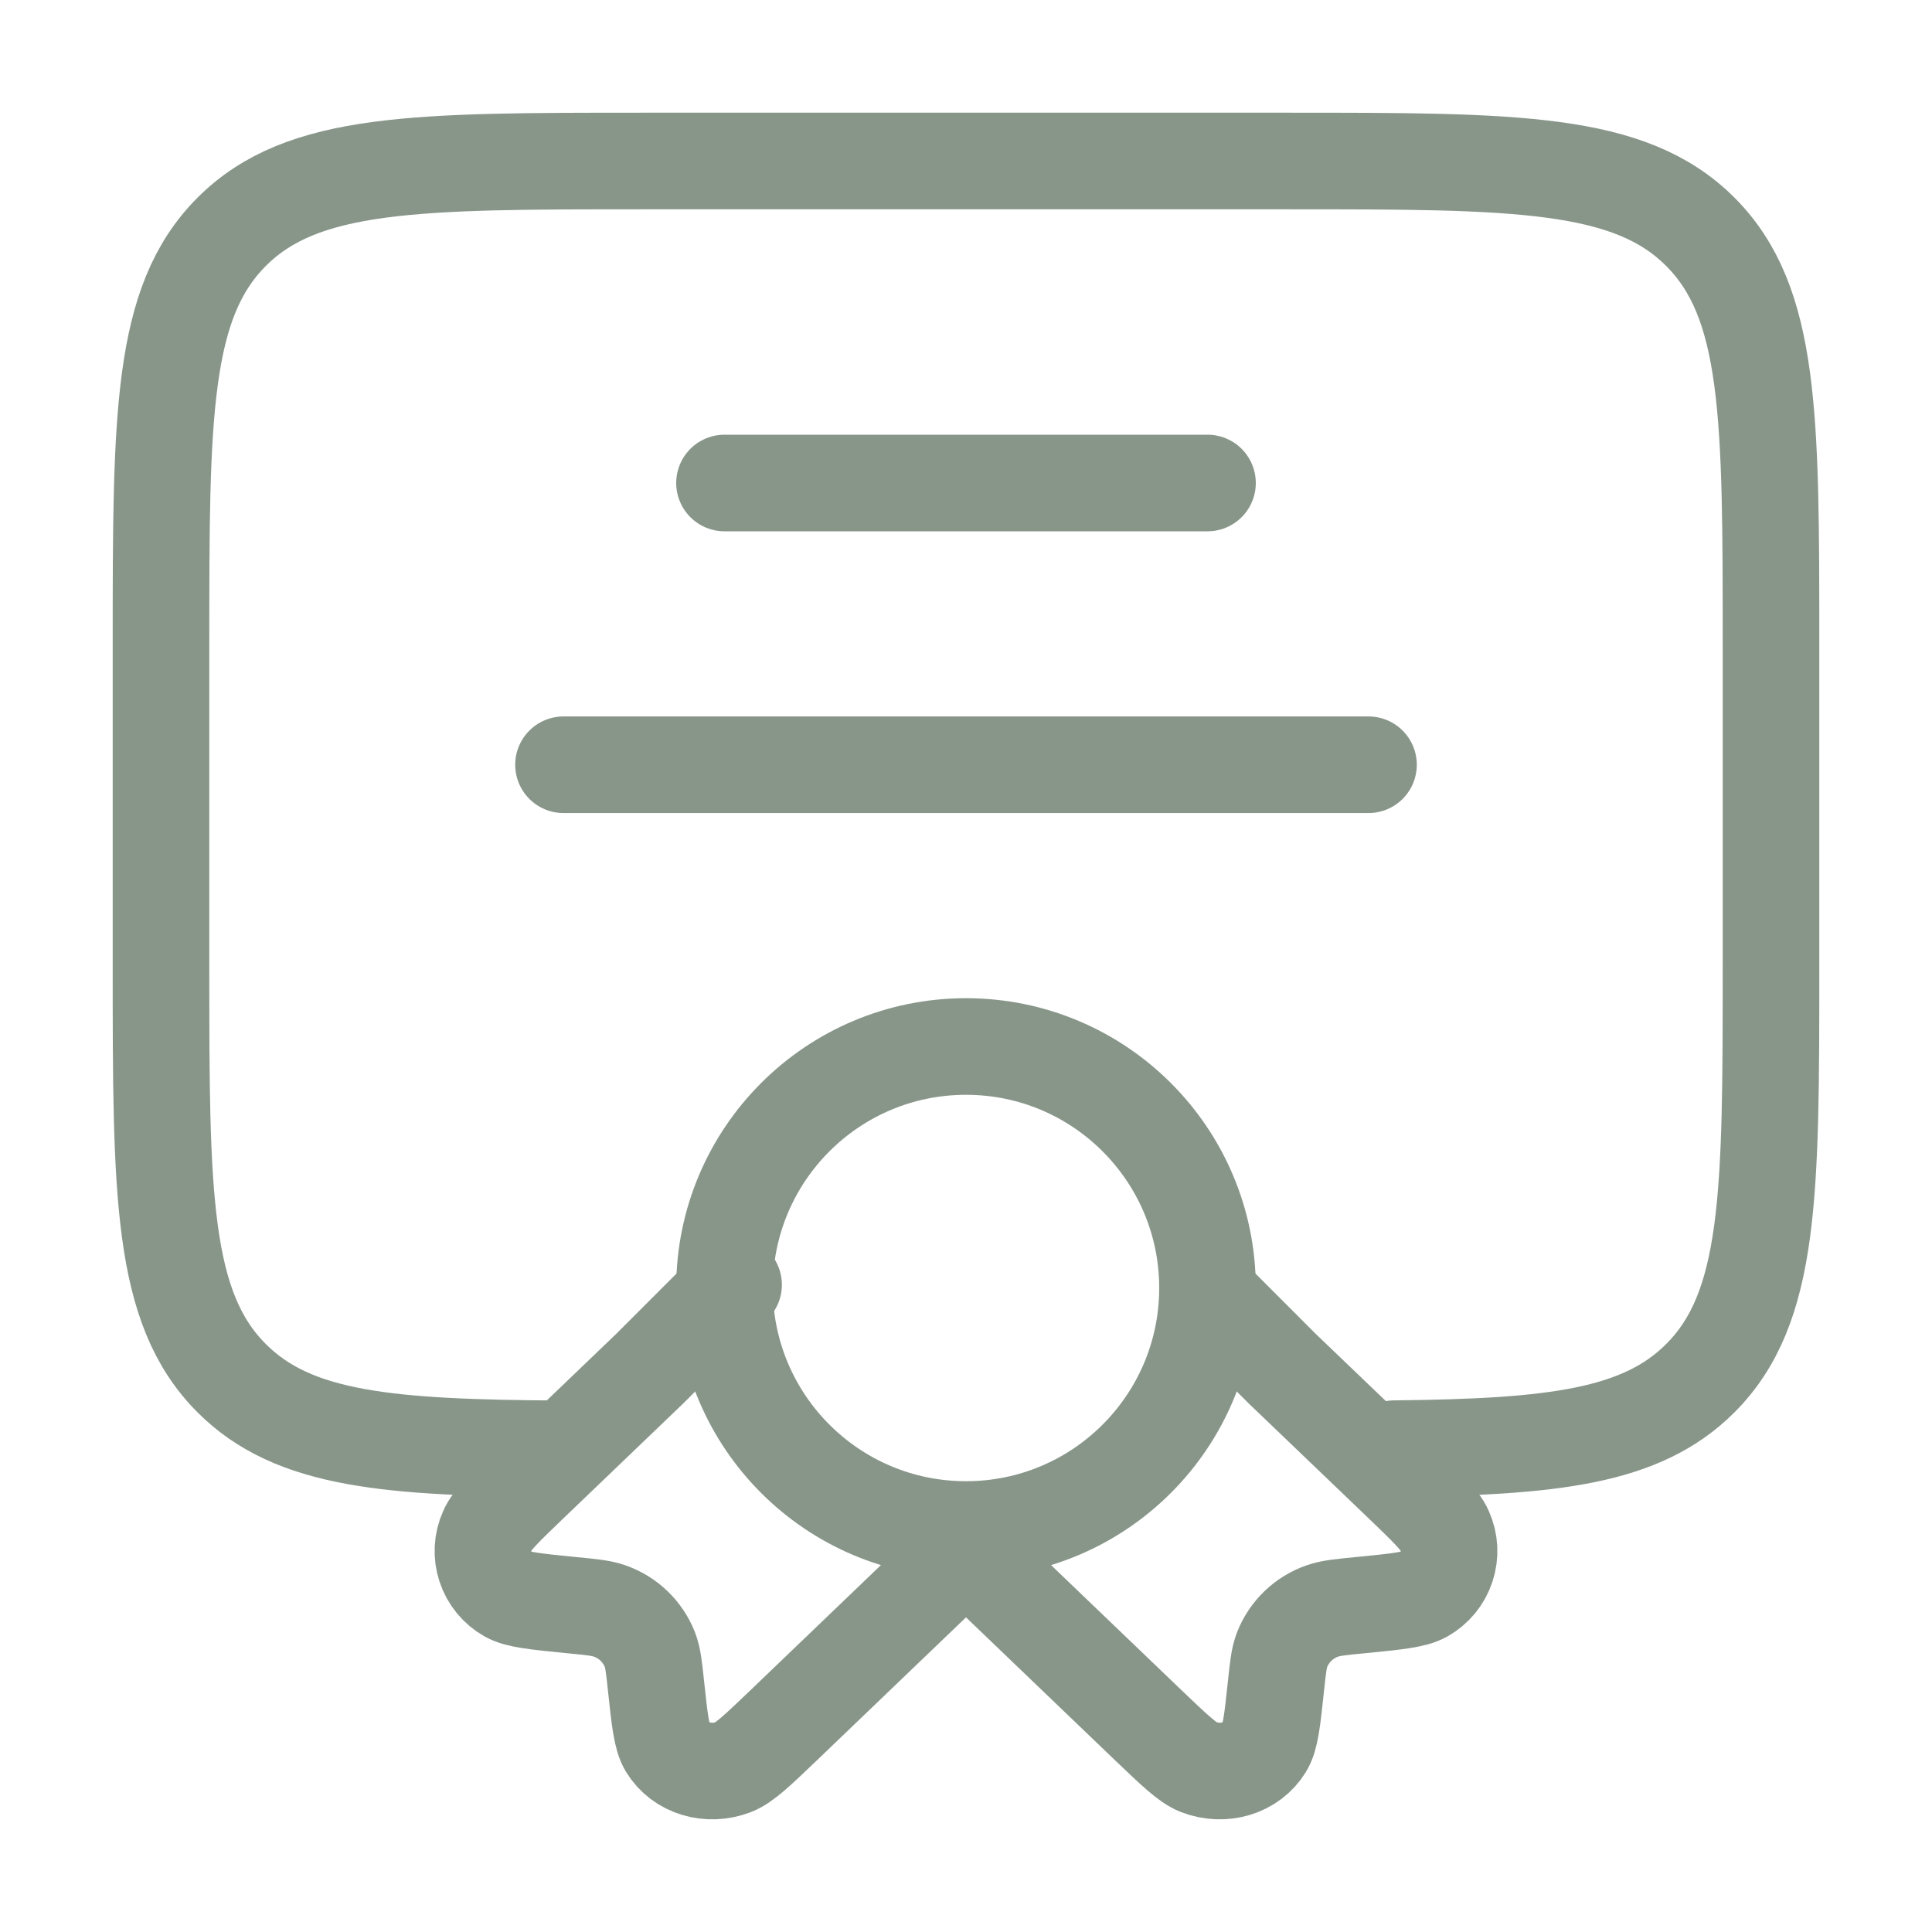
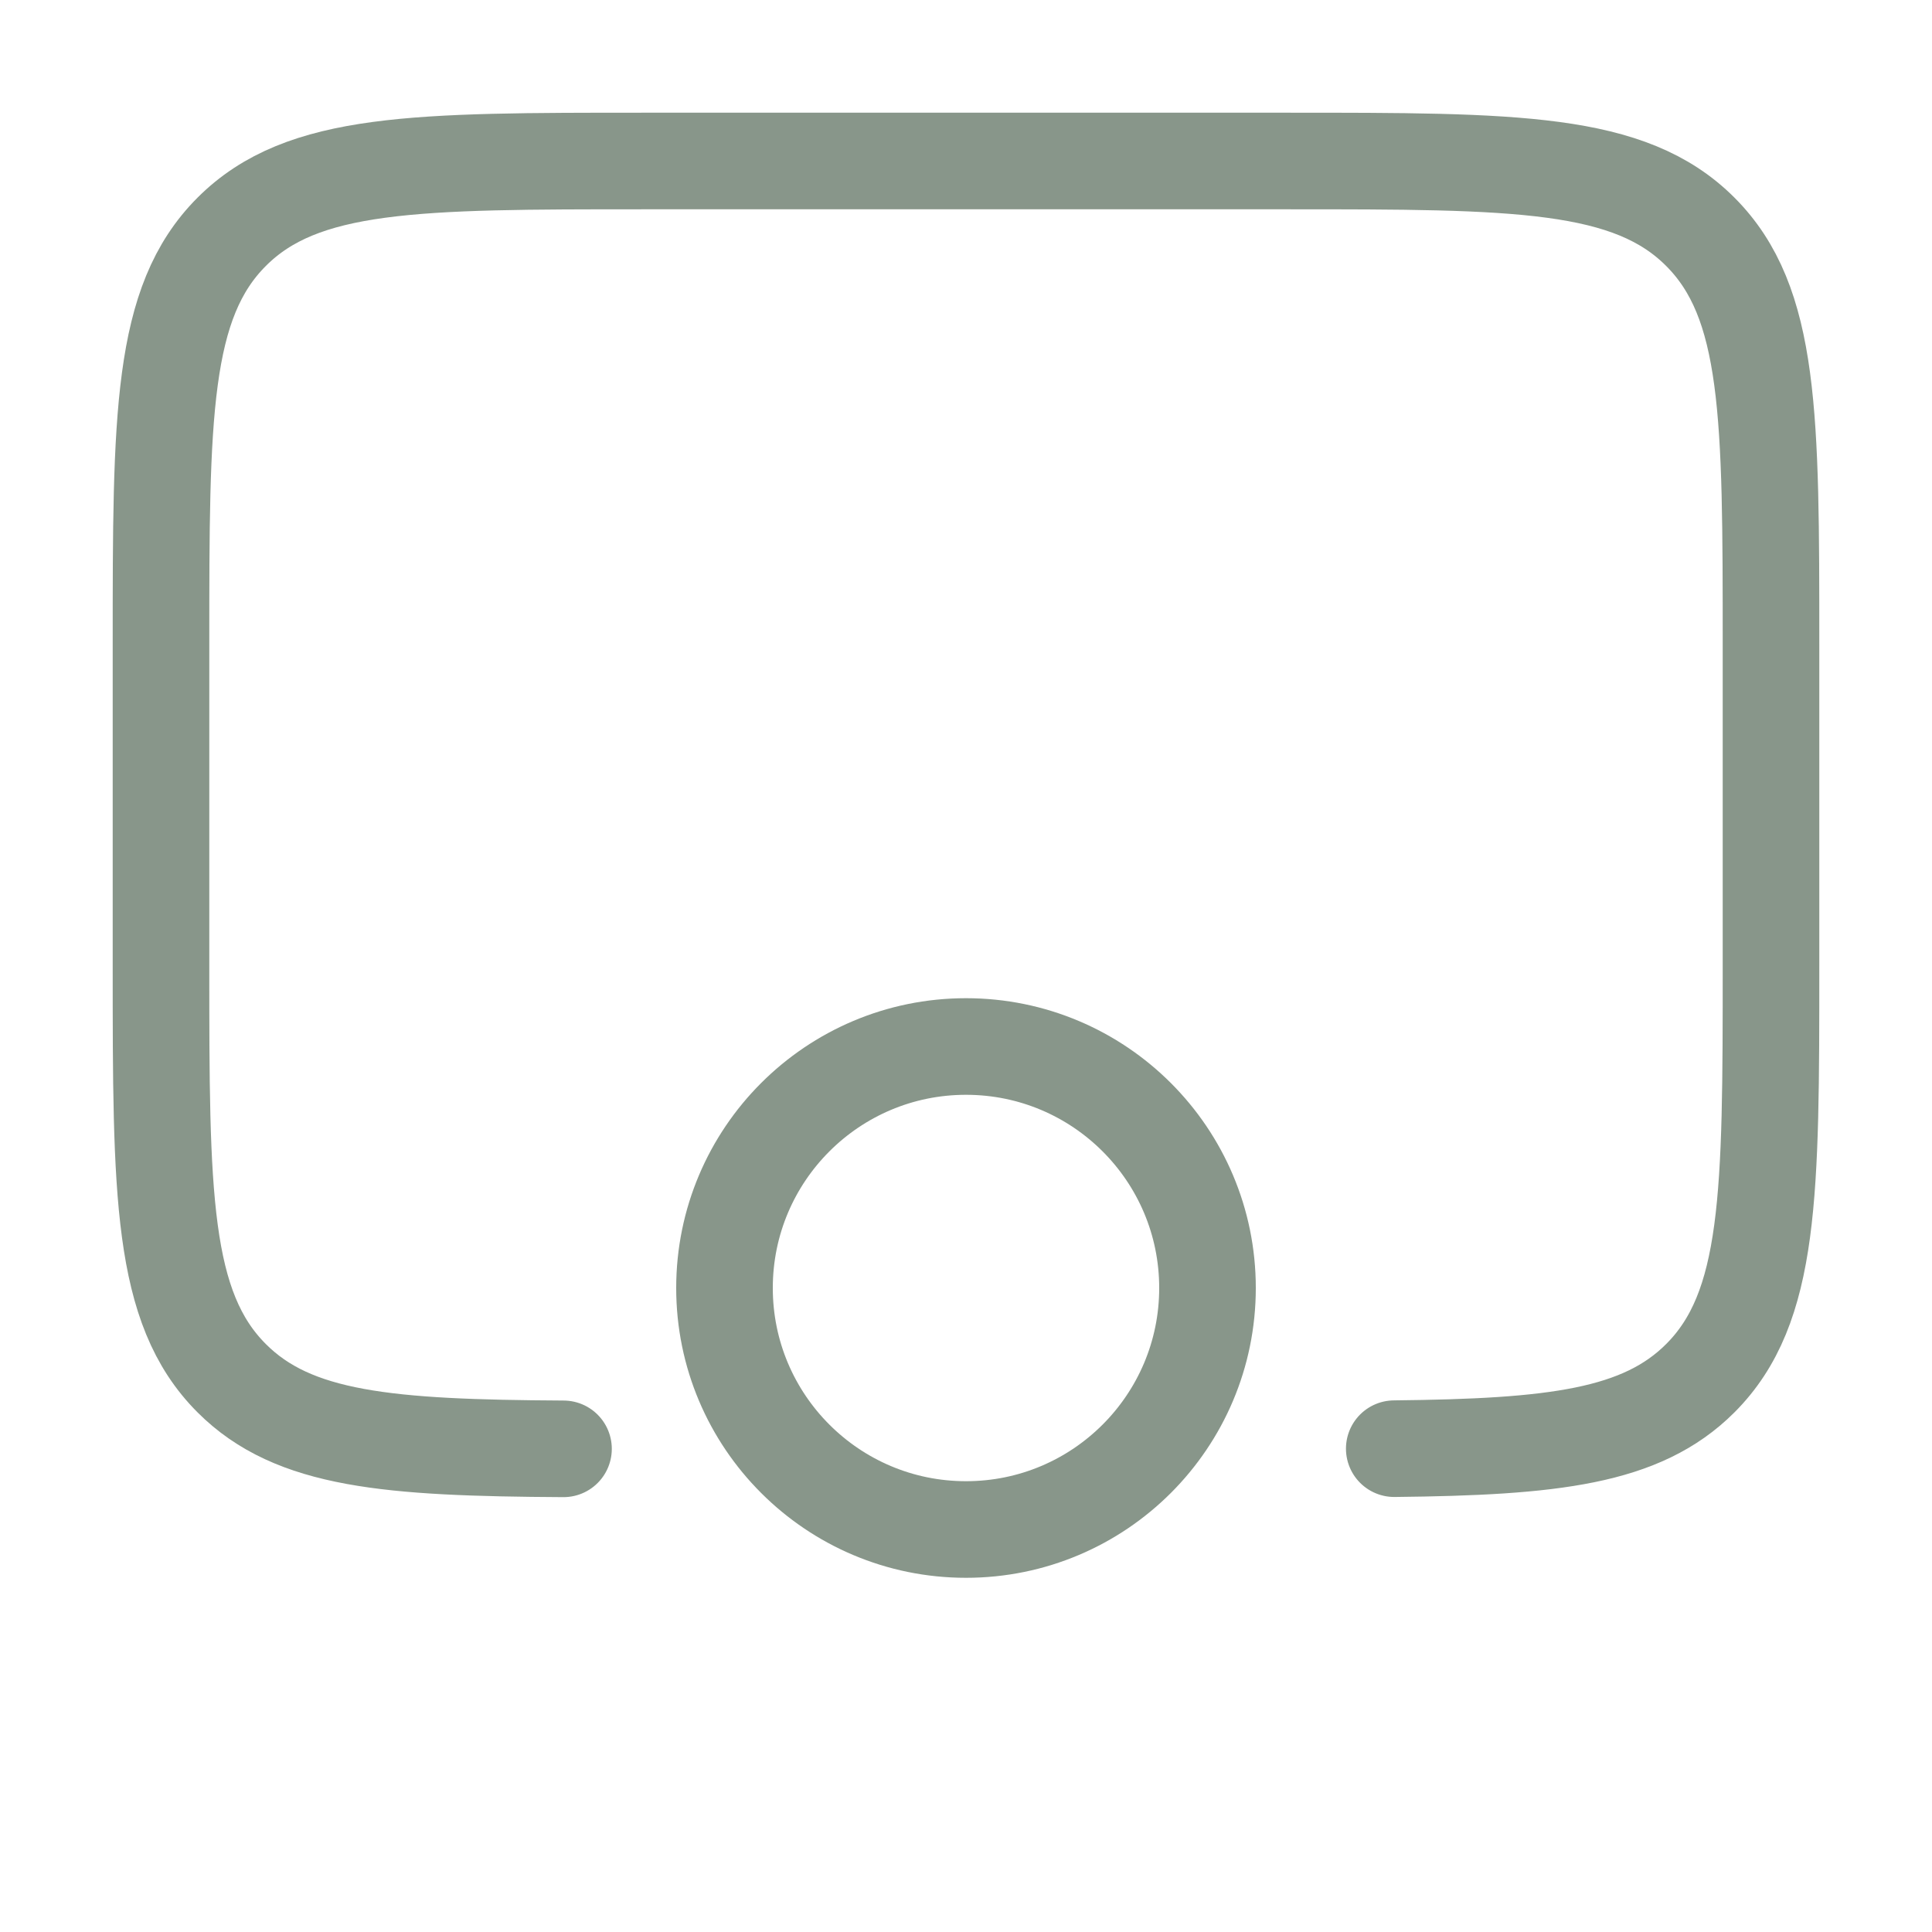
<svg xmlns="http://www.w3.org/2000/svg" width="60" height="60" viewBox="0 0 60 60" fill="none">
  <path d="M30 47.5C34.142 47.5 37.5 44.142 37.5 40C37.5 35.858 34.142 32.5 30 32.5C25.858 32.5 22.5 35.858 22.5 40C22.5 44.142 25.858 47.5 30 47.5Z" stroke="#88968A" stroke-width="3" stroke-linecap="round" stroke-linejoin="round" />
-   <path d="M22.782 39.9L20.183 42.5L16.488 46.043C15.678 46.82 15.273 47.208 15.133 47.538C14.975 47.889 14.954 48.286 15.075 48.651C15.195 49.017 15.447 49.324 15.783 49.513C16.087 49.685 16.64 49.738 17.74 49.848C18.36 49.908 18.672 49.938 18.933 50.03C19.215 50.129 19.473 50.286 19.689 50.494C19.904 50.701 20.073 50.952 20.183 51.23C20.28 51.48 20.312 51.778 20.375 52.375C20.488 53.43 20.545 53.958 20.725 54.25C21.135 54.918 22.003 55.18 22.785 54.875C23.128 54.738 23.532 54.35 24.343 53.575L30 48.15L35.657 53.575C36.468 54.35 36.873 54.738 37.215 54.875C37.998 55.18 38.865 54.918 39.275 54.25C39.455 53.958 39.513 53.43 39.625 52.375C39.688 51.778 39.72 51.48 39.818 51.23C39.927 50.952 40.096 50.701 40.311 50.494C40.527 50.286 40.785 50.129 41.068 50.03C41.33 49.938 41.64 49.908 42.26 49.848C43.36 49.74 43.913 49.685 44.218 49.513C44.553 49.324 44.805 49.017 44.925 48.651C45.045 48.286 45.025 47.889 44.867 47.538C44.727 47.208 44.322 46.82 43.513 46.043L39.815 42.5L37.5 40.183" stroke="#88968A" stroke-width="3" stroke-linecap="round" stroke-linejoin="round" />
  <path d="M43.3 44.99C48.23 44.938 50.98 44.627 52.803 42.803C55 40.608 55 37.07 55 30V20C55 12.93 55 9.393 52.803 7.197C50.608 5 47.07 5 40 5H20C12.93 5 9.393 5 7.197 7.197C5 9.393 5 12.93 5 20V30C5 37.07 5 40.608 7.197 42.803C9.117 44.725 12.062 44.965 17.5 44.995" stroke="#88968A" stroke-width="3" stroke-linecap="round" stroke-linejoin="round" />
-   <path d="M22.5 15H37.5M17.5 23.75H42.5" stroke="#88968A" stroke-width="3" stroke-linecap="round" stroke-linejoin="round" />
</svg>